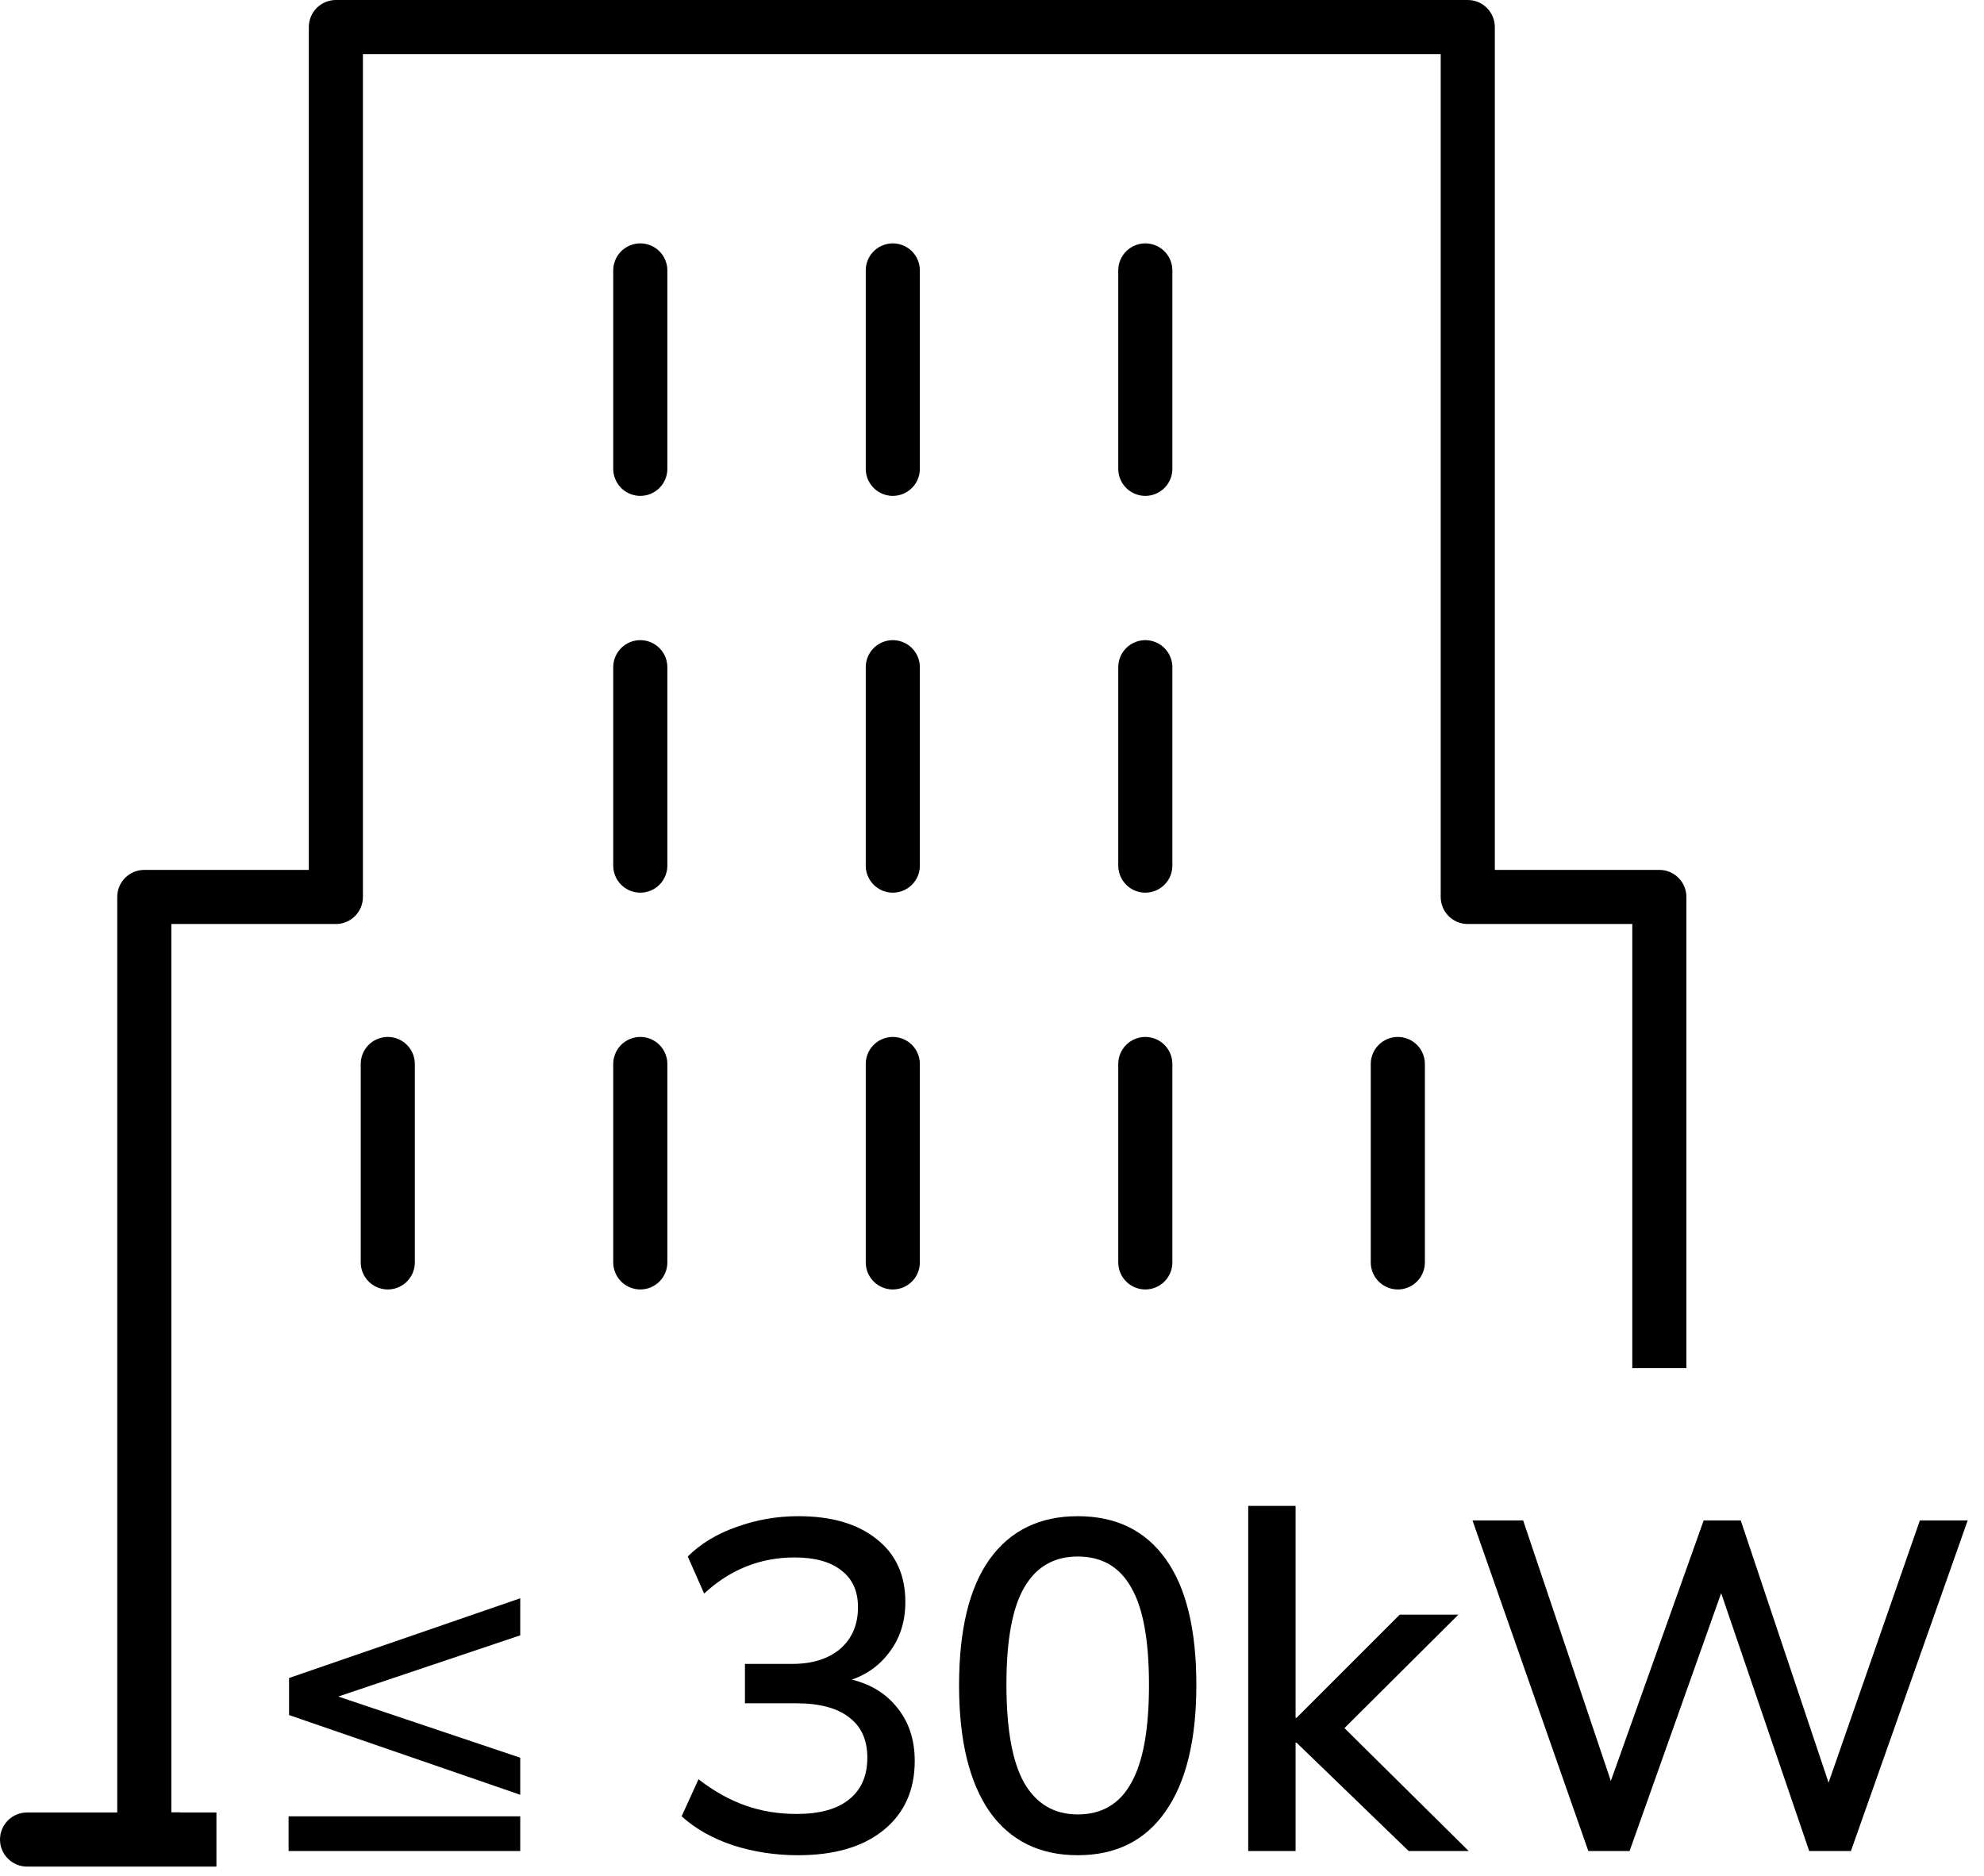
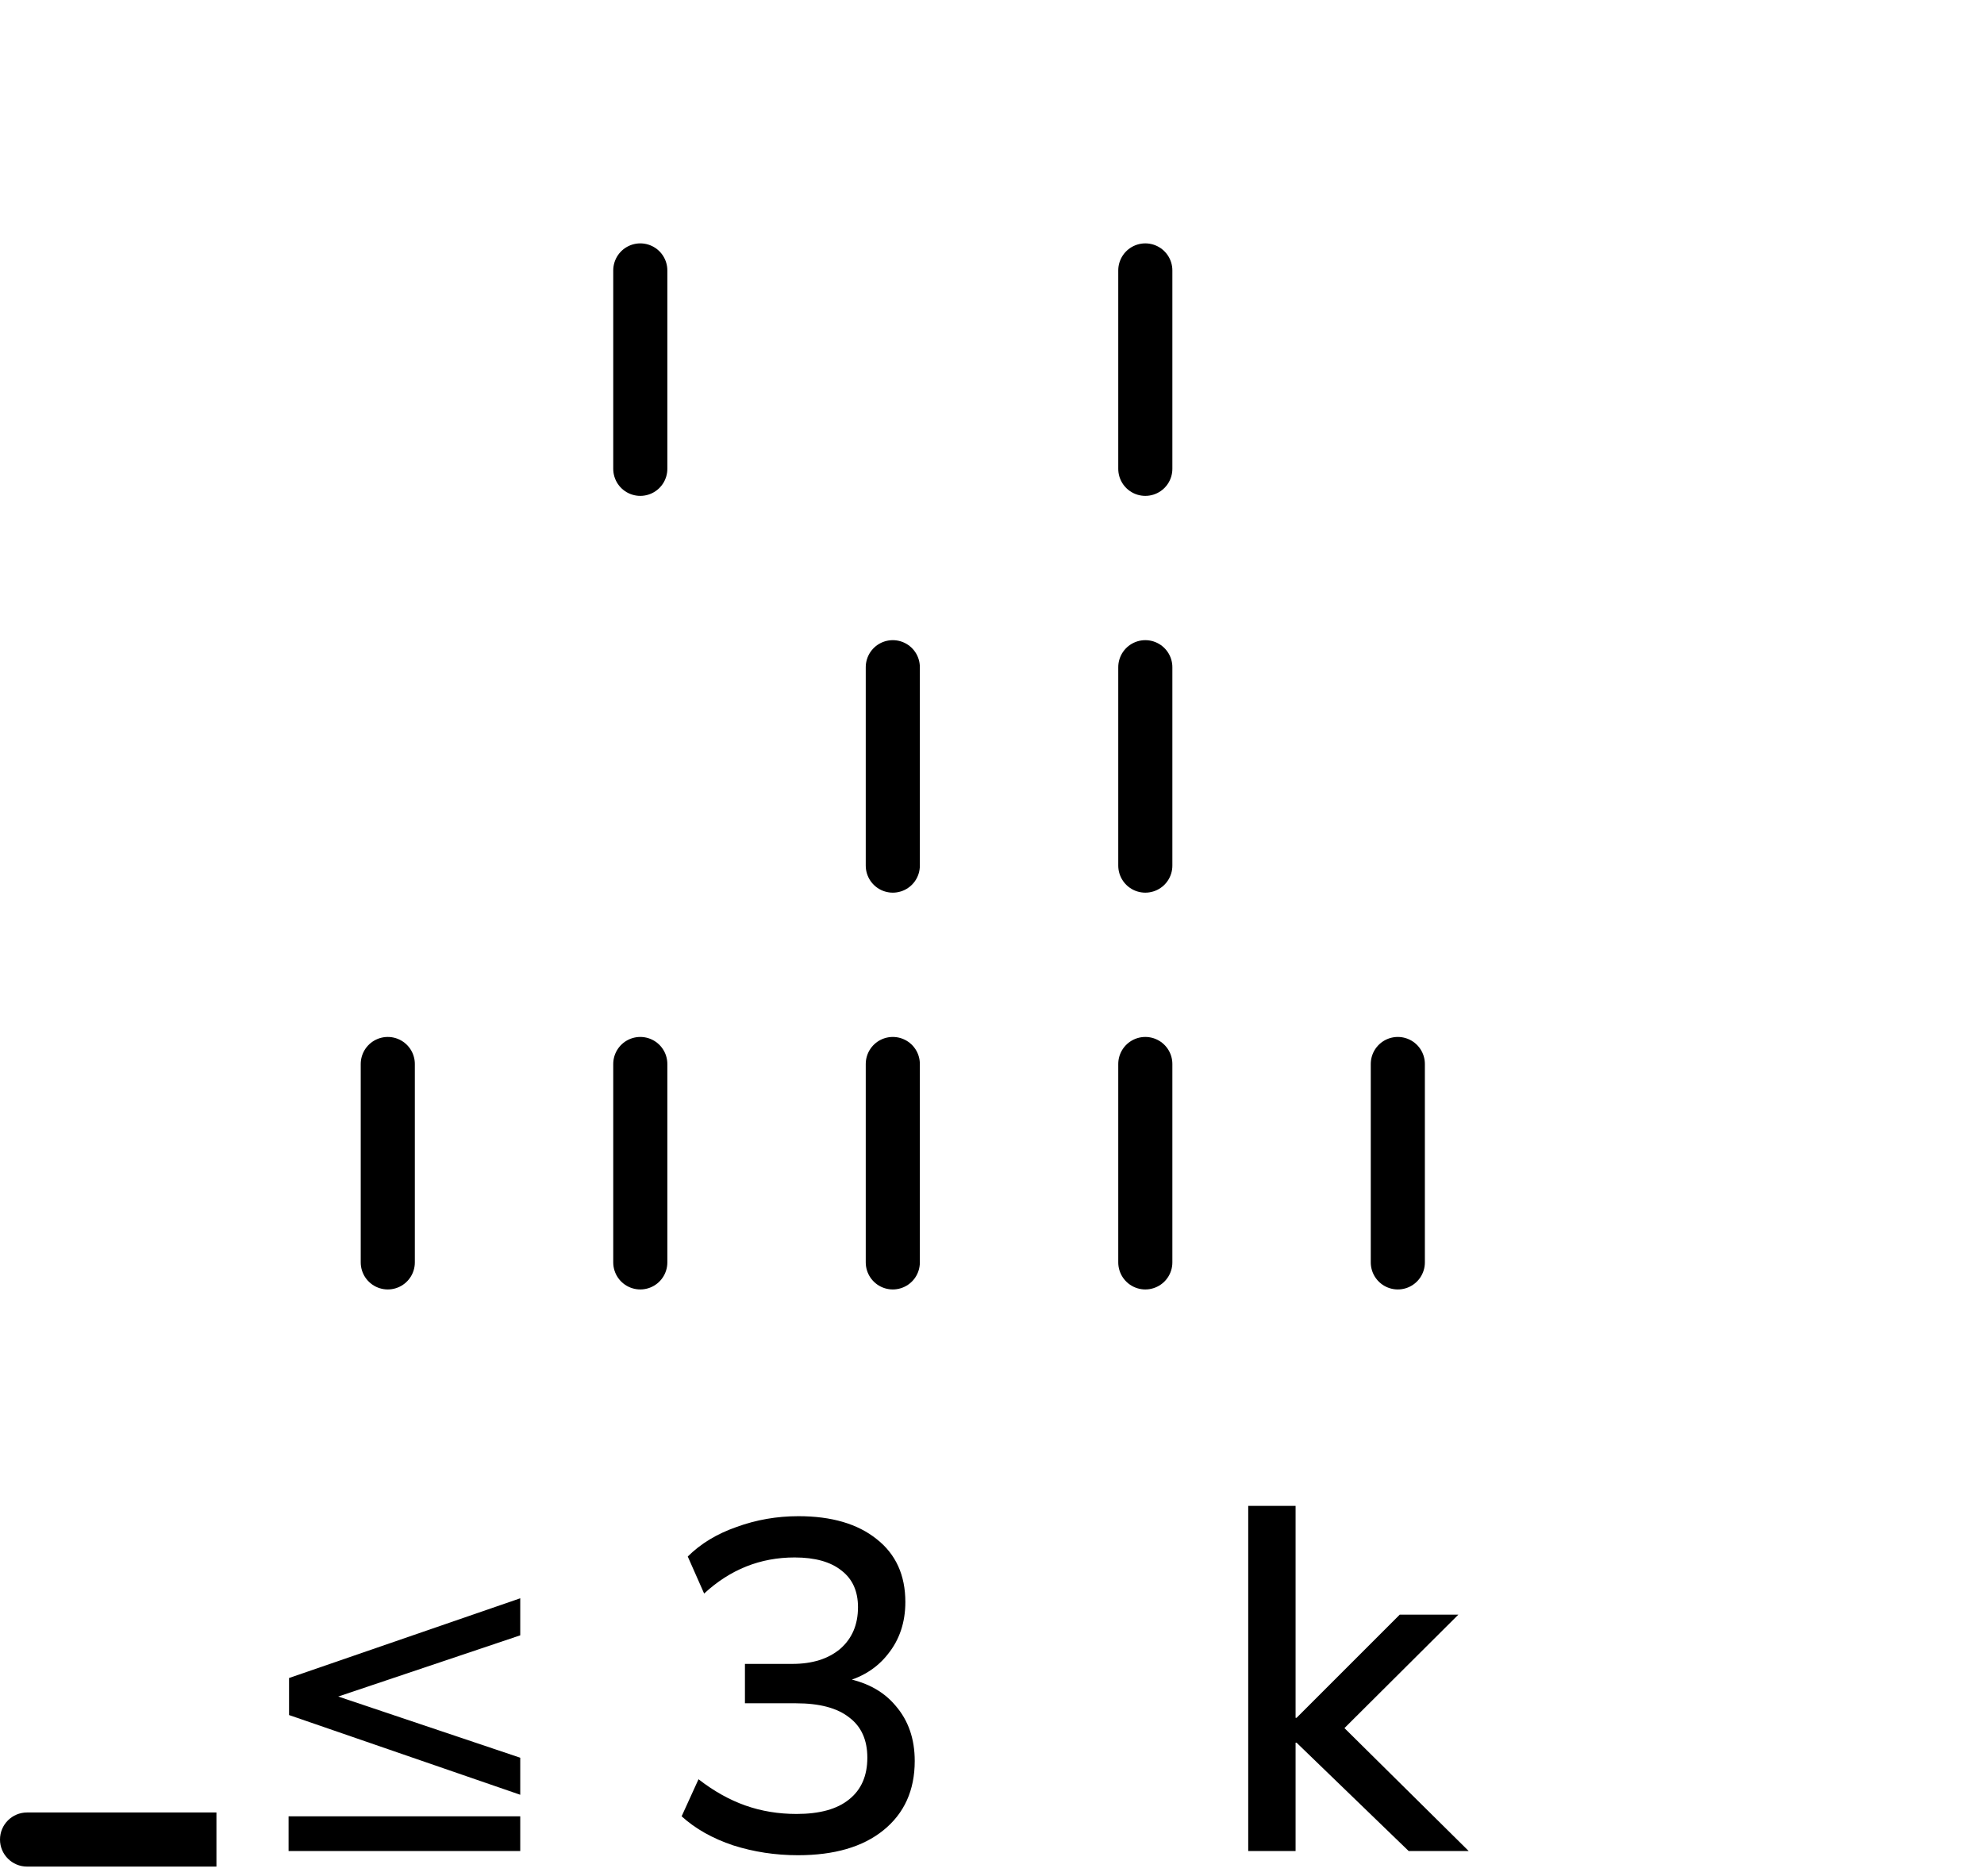
<svg xmlns="http://www.w3.org/2000/svg" width="55" height="52" viewBox="0 0 55 52" fill="none">
-   <path d="M44.031 51.315L40.82 42.15H42.224L44.889 50.067H44.408L47.229 42.15H48.256L50.908 50.067H50.466L53.222 42.15H54.548L51.311 51.315H50.154L47.58 43.775H47.853L45.175 51.315H44.031Z" fill="black" />
  <path d="M34.603 51.315V41.747H35.916V47.623H35.943L38.803 44.763H40.428L36.969 48.208L36.983 47.623L40.714 51.315H39.05L35.943 48.312H35.916V51.315H34.603Z" fill="black" />
-   <path d="M29.876 51.432C28.819 51.432 28.004 51.029 27.432 50.223C26.869 49.408 26.587 48.243 26.587 46.726C26.587 45.184 26.869 44.018 27.432 43.229C28.004 42.432 28.819 42.033 29.876 42.033C30.942 42.033 31.757 42.432 32.32 43.229C32.884 44.018 33.165 45.179 33.165 46.713C33.165 48.239 32.879 49.408 32.307 50.223C31.744 51.029 30.934 51.432 29.876 51.432ZM29.876 50.301C30.544 50.301 31.038 50.011 31.358 49.43C31.688 48.849 31.852 47.944 31.852 46.713C31.852 45.474 31.688 44.572 31.358 44.009C31.038 43.437 30.544 43.151 29.876 43.151C29.218 43.151 28.724 43.437 28.394 44.009C28.065 44.572 27.9 45.469 27.9 46.7C27.9 47.94 28.065 48.849 28.394 49.43C28.732 50.011 29.226 50.301 29.876 50.301Z" fill="black" />
  <path d="M22.12 51.432C21.497 51.432 20.898 51.341 20.326 51.159C19.755 50.968 19.278 50.7 18.896 50.353L19.364 49.326C19.789 49.656 20.223 49.898 20.665 50.054C21.107 50.21 21.579 50.288 22.081 50.288C22.723 50.288 23.208 50.154 23.538 49.885C23.875 49.617 24.044 49.231 24.044 48.728C24.044 48.234 23.875 47.861 23.538 47.61C23.208 47.35 22.718 47.22 22.069 47.22H20.651V46.128H21.965C22.519 46.128 22.961 45.989 23.291 45.712C23.62 45.426 23.785 45.041 23.785 44.555C23.785 44.113 23.633 43.775 23.329 43.541C23.026 43.298 22.593 43.177 22.029 43.177C21.076 43.177 20.24 43.511 19.52 44.178L19.066 43.151C19.421 42.796 19.872 42.523 20.418 42.332C20.963 42.133 21.535 42.033 22.134 42.033C23.052 42.033 23.776 42.245 24.305 42.67C24.833 43.086 25.098 43.667 25.098 44.412C25.098 44.975 24.937 45.456 24.616 45.855C24.305 46.254 23.875 46.518 23.329 46.648V46.505C23.98 46.609 24.478 46.869 24.825 47.285C25.18 47.693 25.358 48.204 25.358 48.819C25.358 49.634 25.067 50.275 24.486 50.743C23.915 51.203 23.126 51.432 22.12 51.432Z" fill="black" />
  <path d="M14.422 49.756L8.013 47.546V46.519L14.422 44.309V45.336L8.429 47.351V46.714L14.422 48.729V49.756ZM8 51.316V50.354H14.422V51.316H8Z" fill="black" />
  <path fill-rule="evenodd" clip-rule="evenodd" d="M6 50.247H0.75C0.336 50.247 0 50.583 0 50.997C0 51.411 0.336 51.747 0.75 51.747H6V50.247Z" fill="black" />
  <line x1="17.75" y1="29.497" x2="17.75" y2="34.997" stroke="black" stroke-width="1.5" stroke-linecap="round" />
-   <line x1="17.75" y1="18.497" x2="17.75" y2="23.997" stroke="black" stroke-width="1.5" stroke-linecap="round" />
  <line x1="17.75" y1="7.497" x2="17.75" y2="12.997" stroke="black" stroke-width="1.5" stroke-linecap="round" />
  <line x1="10.75" y1="29.497" x2="10.75" y2="34.997" stroke="black" stroke-width="1.5" stroke-linecap="round" />
  <line x1="24.75" y1="18.497" x2="24.75" y2="23.997" stroke="black" stroke-width="1.5" stroke-linecap="round" />
  <line x1="24.75" y1="29.497" x2="24.75" y2="34.997" stroke="black" stroke-width="1.5" stroke-linecap="round" />
  <line x1="31.75" y1="18.497" x2="31.75" y2="23.997" stroke="black" stroke-width="1.5" stroke-linecap="round" />
-   <line x1="24.75" y1="7.497" x2="24.75" y2="12.997" stroke="black" stroke-width="1.5" stroke-linecap="round" />
  <line x1="31.75" y1="29.497" x2="31.75" y2="34.997" stroke="black" stroke-width="1.5" stroke-linecap="round" />
  <line x1="31.75" y1="7.497" x2="31.75" y2="12.997" stroke="black" stroke-width="1.5" stroke-linecap="round" />
  <line x1="38.75" y1="29.497" x2="38.75" y2="34.997" stroke="black" stroke-width="1.5" stroke-linecap="round" />
-   <path fill-rule="evenodd" clip-rule="evenodd" d="M9.311 0C8.897 0 8.561 0.336 8.561 0.75V24.116H4C3.586 24.116 3.25 24.452 3.25 24.866V50.993C3.25 51.407 3.586 51.743 4 51.743H5V50.243H4.75V25.616H9.311C9.725 25.616 10.061 25.281 10.061 24.866V1.5H39.939V24.866C39.939 25.281 40.274 25.616 40.689 25.616H45.25V37.93H46.75V24.866C46.75 24.452 46.414 24.116 46 24.116H41.439V0.75C41.439 0.336 41.103 0 40.689 0H9.311Z" fill="black" />
</svg>